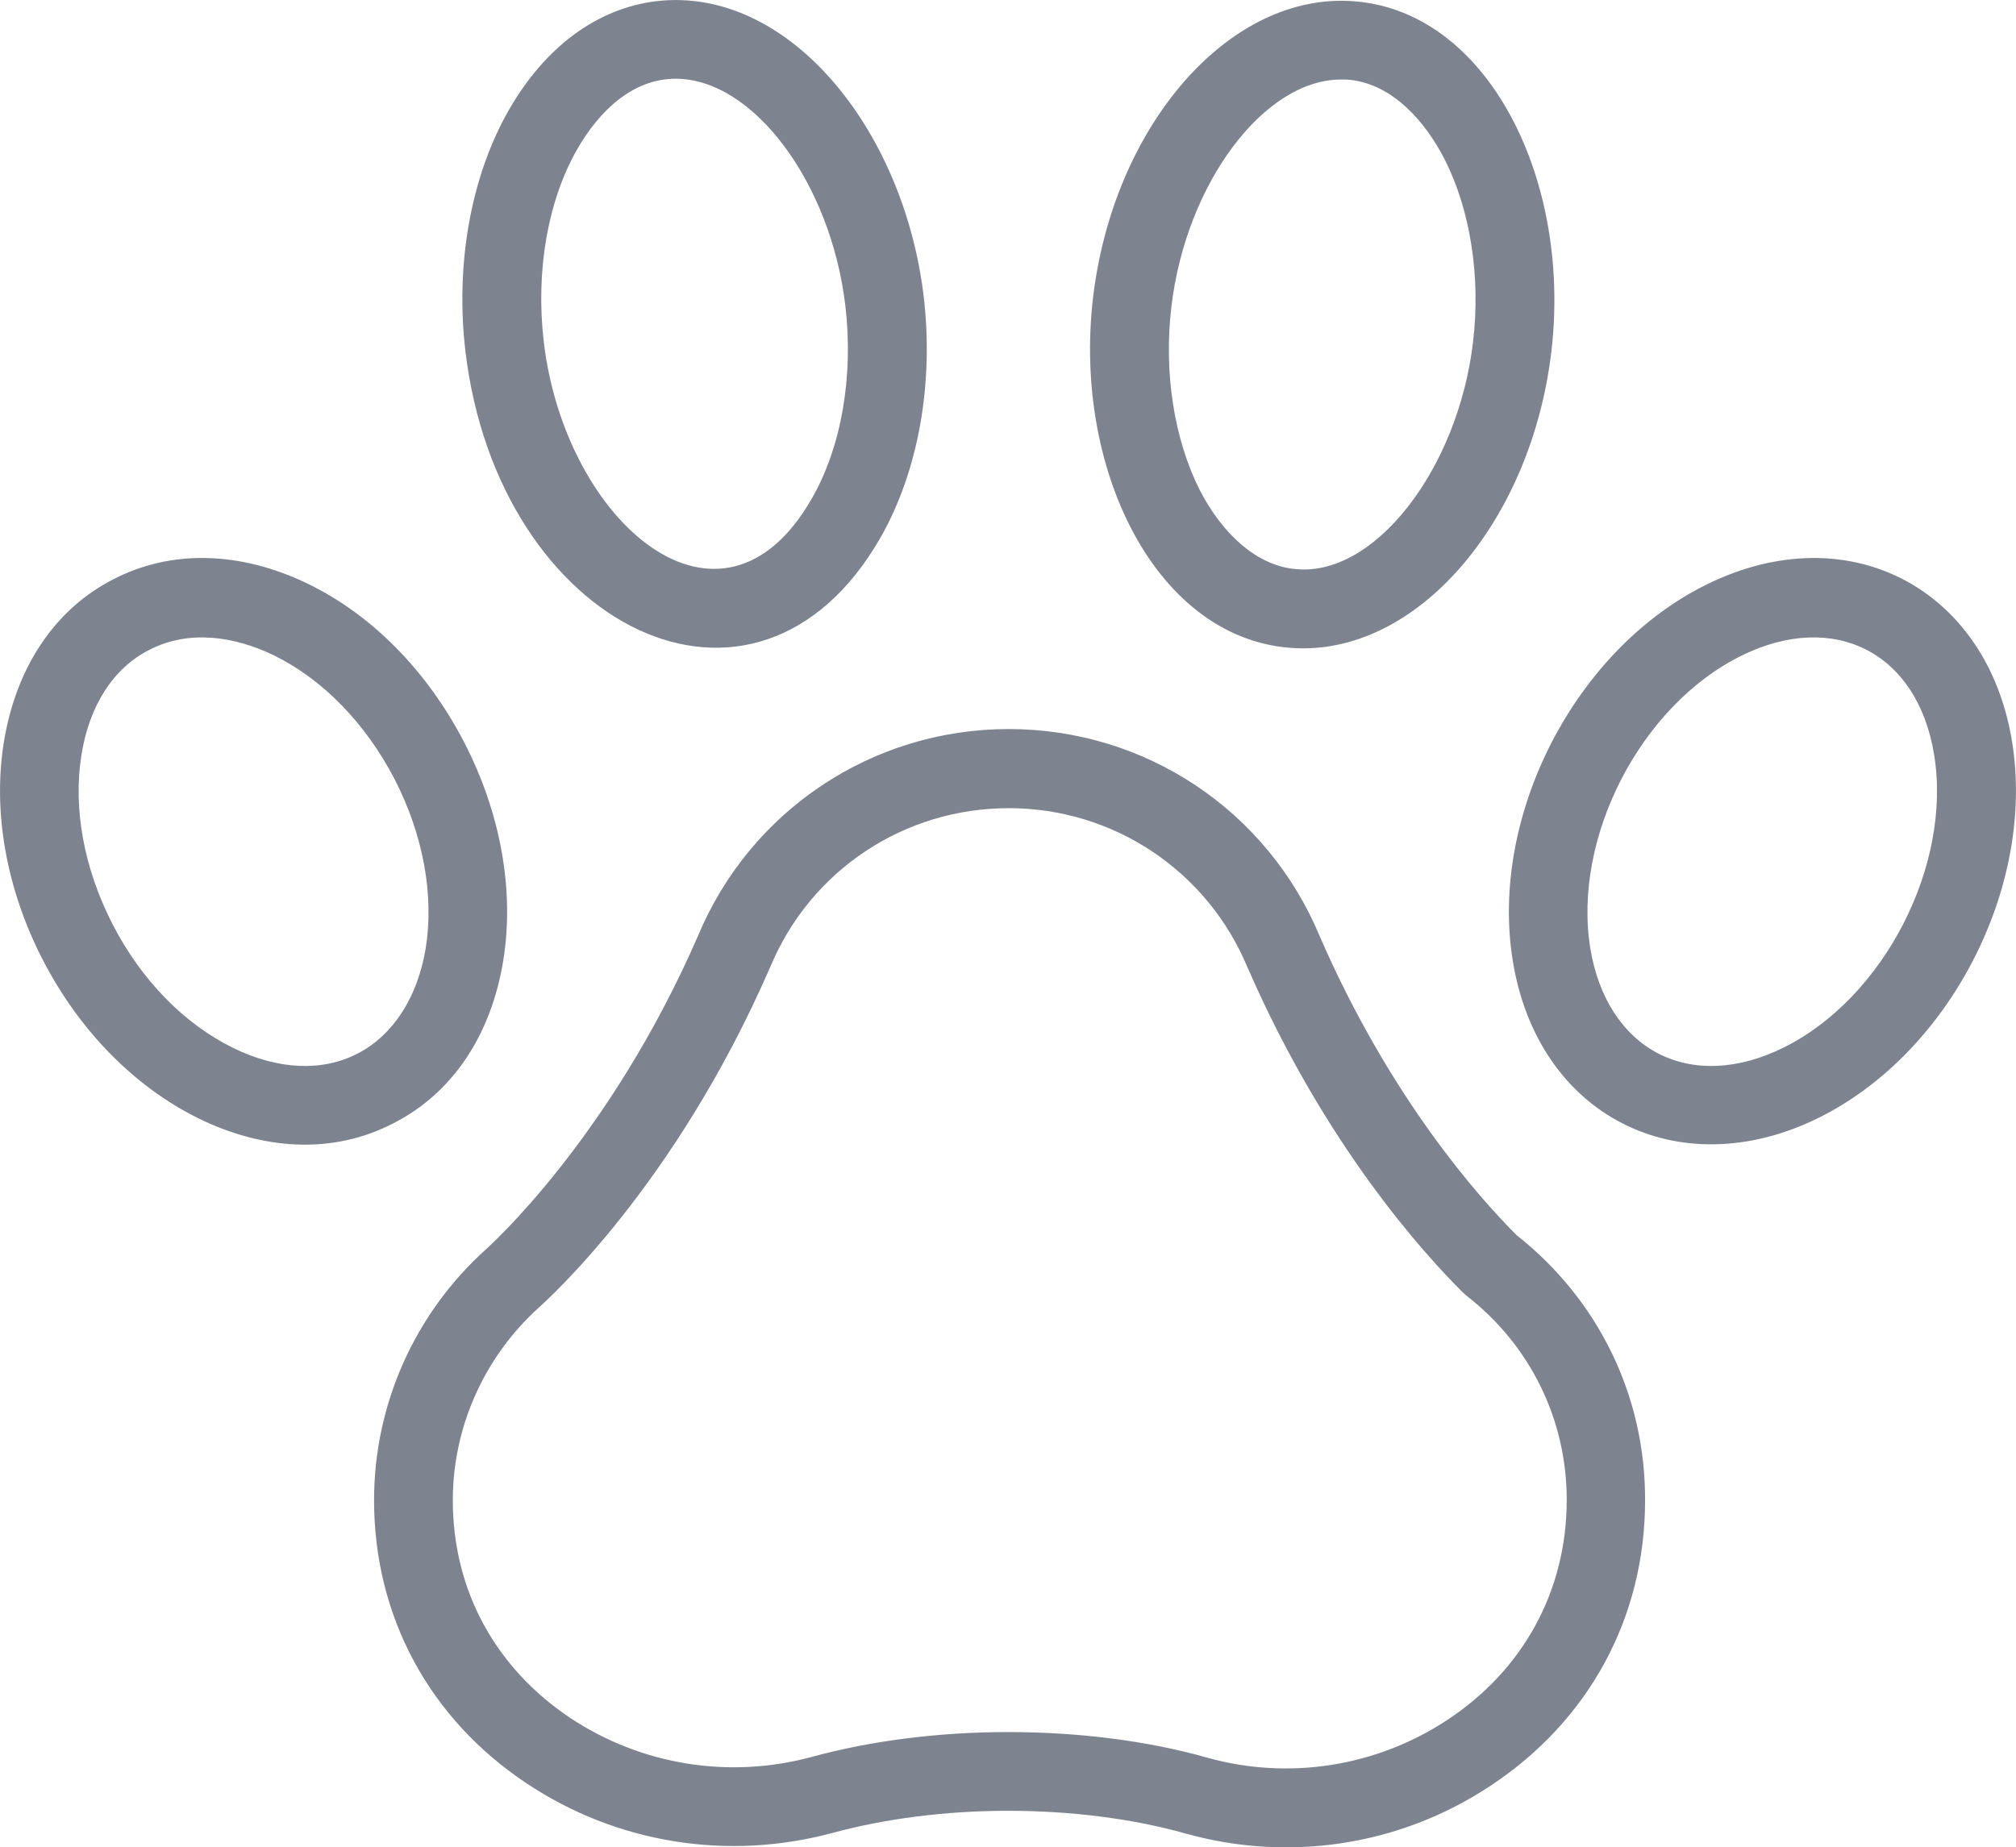
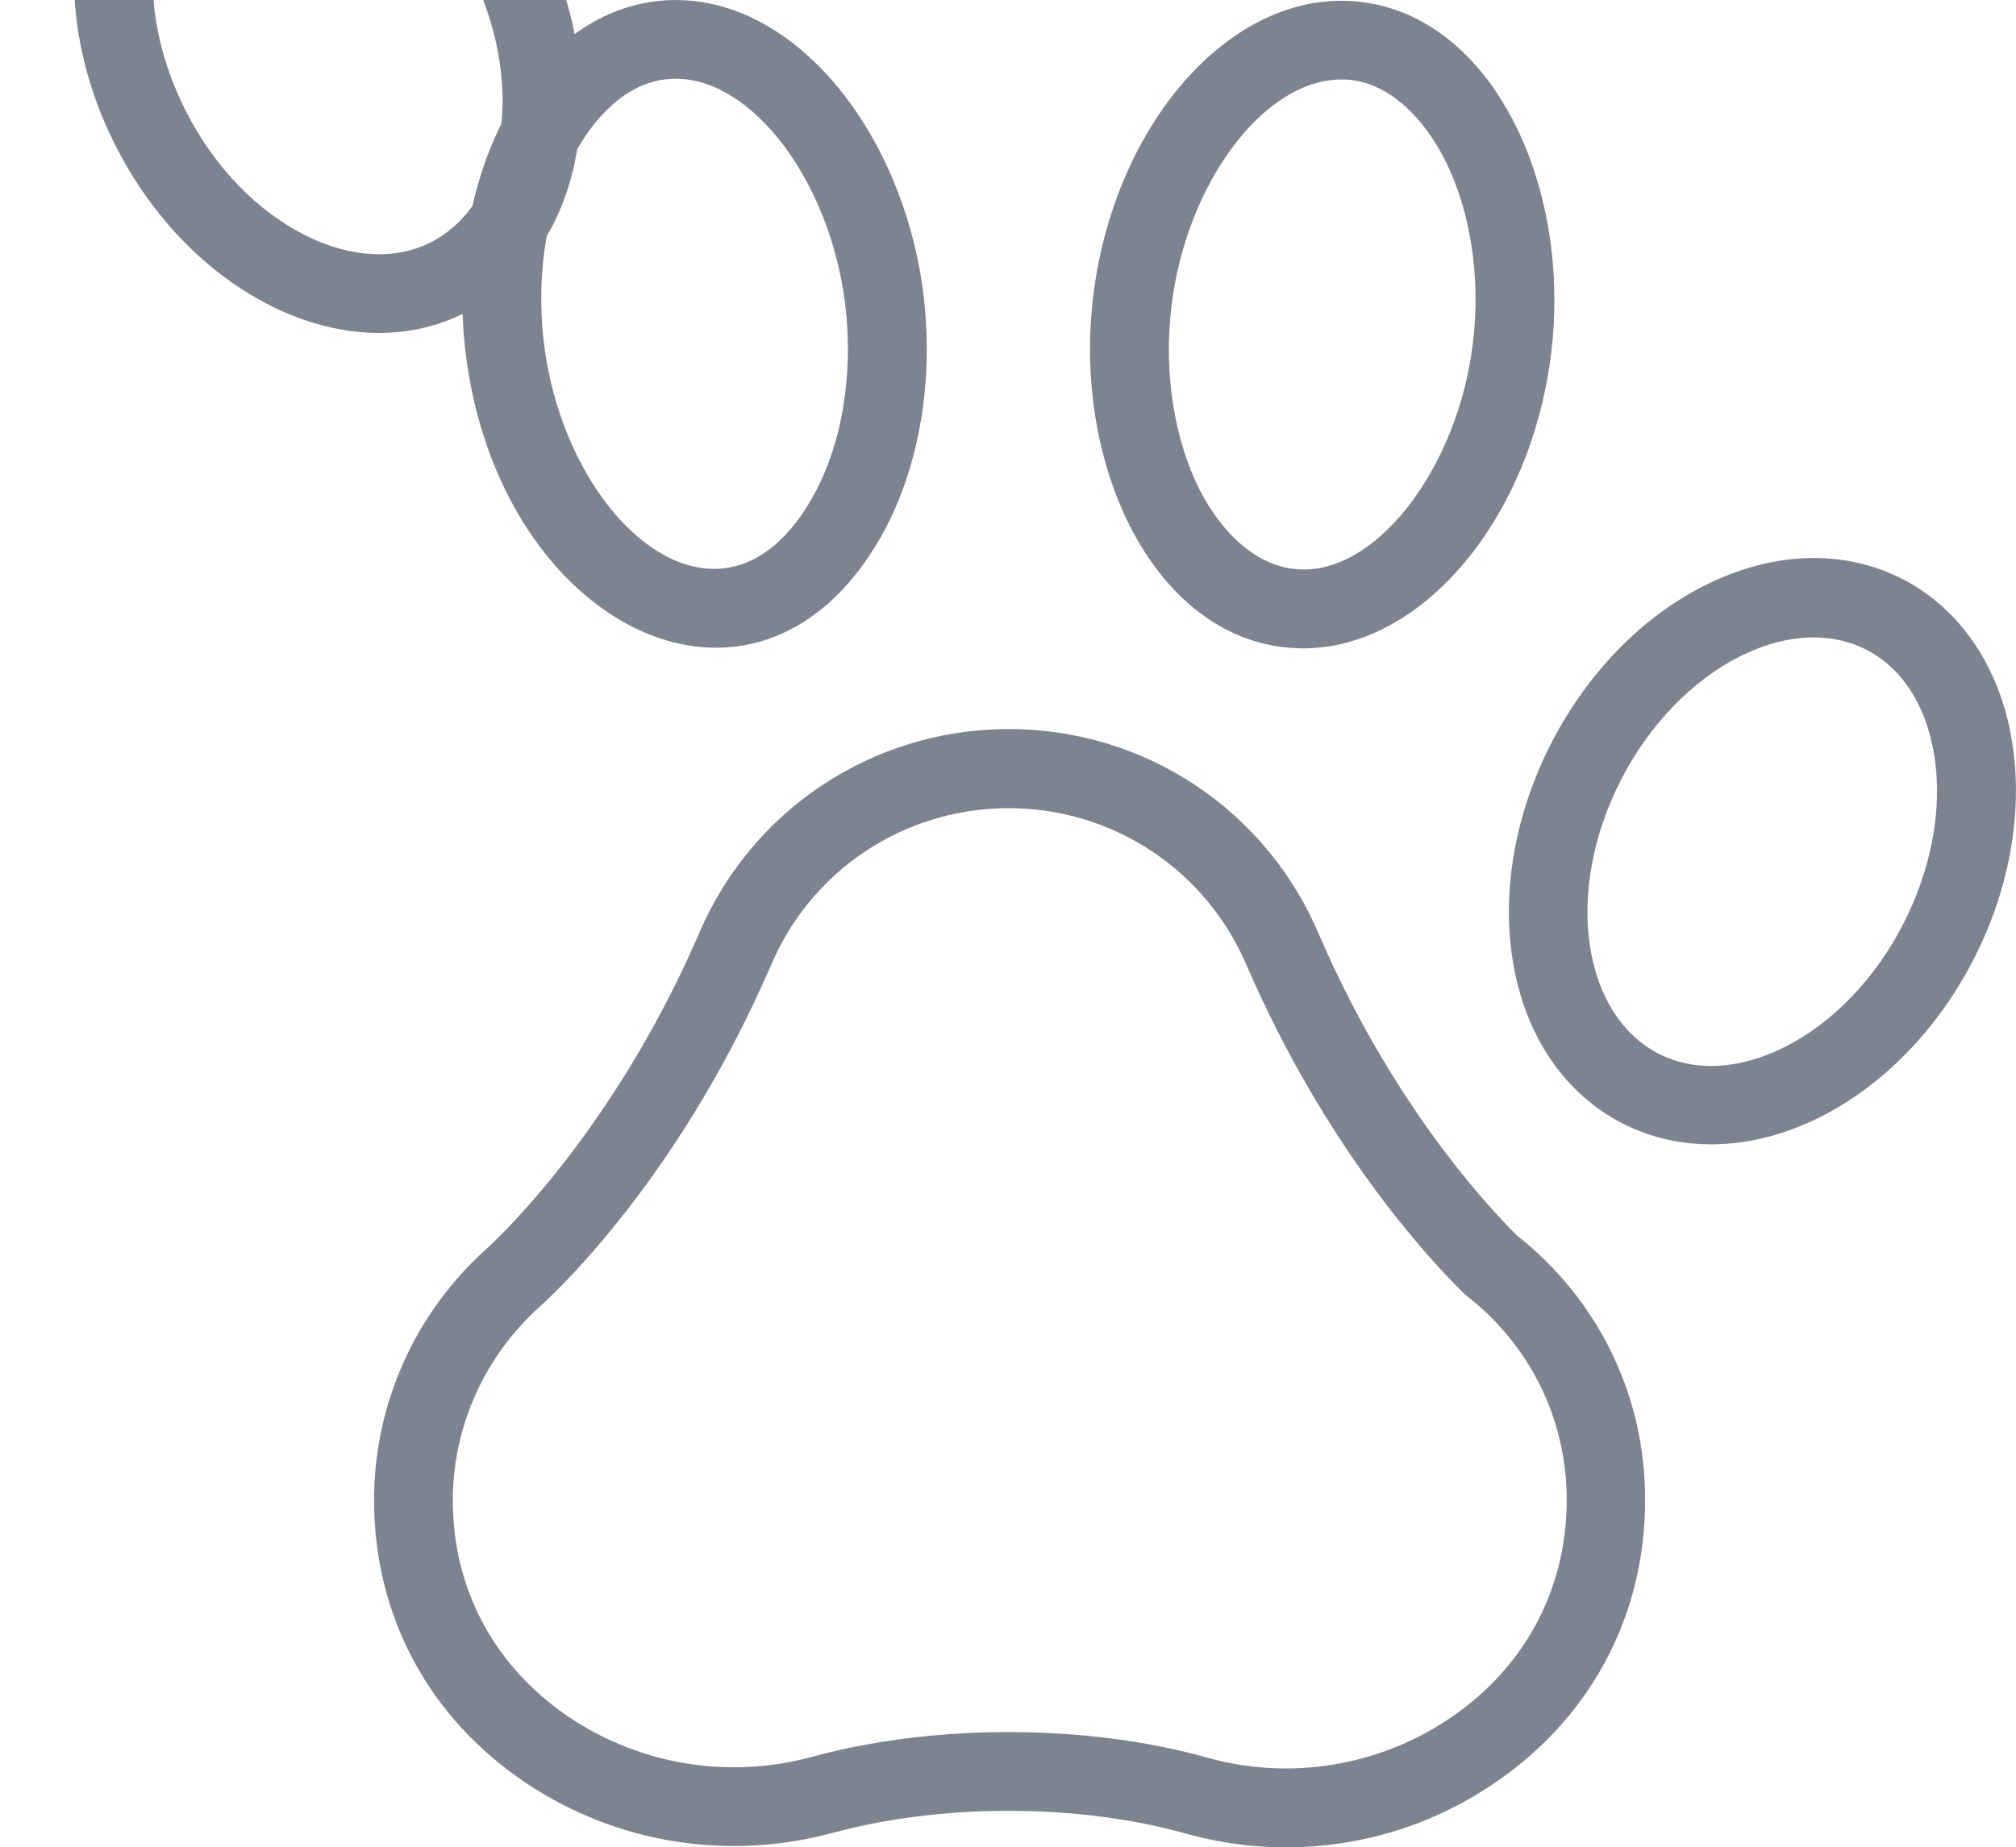
<svg xmlns="http://www.w3.org/2000/svg" fill="#7d8490" viewBox="0 0 512 469.2">
-   <path d="M385.2 313.8c-9.4-9.4-32.1-34.7-50-75.9-13.3-32-44.3-52.7-79-52.7s-65.7 20.7-79 52.7c-22.5 51.6-53.2 78.9-53.5 79.2l-.1.1C105.4 333.5 95 356.7 95 381.1c0 29.7 14.2 55.6 38.7 71.9 22.9 15.3 51.2 19.8 77.8 12.6 13.3-3.6 28.7-5.6 44.5-5.6 16.1 0 31.7 2 45.2 5.8 25.8 7.2 54.1 3.3 77.4-12.2 24.8-16.4 39.2-42.5 39.2-72.5.1-26.4-11.8-50.9-32.6-67.3zm-17.6 123.1c-18 11.9-40.3 15.4-61 9.6-15.2-4.3-32.7-6.5-50.6-6.5-17.6 0-34.8 2.2-49.8 6.3-21 5.7-43.3 2.1-61.4-9.9-18.8-12.6-29.8-32.2-29.8-55.3 0-18.6 8-36.4 21.8-48.9 2.1-1.9 34.6-30.9 58.7-86.3 0-.1 0-.1.1-.2 10.2-24.6 34-40.4 60.6-40.4s50.4 15.9 60.6 40.4c0 .1 0 .1.1.2 19.6 45 44.8 72.7 54.7 82.5.3.3.6.5.9.8 16.1 12.5 25.4 31.4 25.4 51.8 0 23.3-11.2 43.3-30.3 55.9zM223.6 136.6c9.6-16.8 13.6-39.1 11-61.2-5.1-43-34.7-79-67.9-75.1-15 1.8-28.3 11.6-37.5 27.7-9.6 16.8-13.6 39.1-11 61.2 8.3 70.2 73.7 102.7 105.4 47.4zm-77-98.7c5.5-9.6 14-17.9 25-17.9 19.7 0 39.4 26.4 43.1 57.7 2.1 17.9-1 35.8-8.5 48.9-23 40.3-62.7 6.3-68.1-39.8-2.1-17.9 1-35.8 8.5-48.9zM127.8 244.1c2.9-17.8-.6-37.5-9.9-55.5s-23.3-32.3-39.5-40.2c-17.2-8.4-34.9-8.9-49.7-1.2-14.8 7.6-24.6 22.3-27.7 41.2-2.9 17.8.6 37.5 9.9 55.5s23.3 32.2 39.5 40.2c16.1 7.9 33.9 9.4 49.6 1.2 14.9-7.6 24.7-22.3 27.8-41.2zm-36.9 23.5c-9 4.7-20.3 4.2-31.7-1.4-12.4-6.1-23.3-17.2-30.6-31.4-7.3-14.2-10.1-29.5-7.9-43.1 2-12.5 8.1-22 17.2-26.6 10-5.2 21.6-3.5 31.7 1.4 12.4 6.1 23.2 17.2 30.6 31.4 7.3 14.2 10.1 29.5 7.9 43.1-2.1 12.4-8.2 21.9-17.2 26.6zM331 164.7c30.3 0 58-33.1 63-75.4 5.3-45-17.4-89.1-53.4-89.1-30.3 0-58 33.1-63 75.4-5.3 45.1 17.4 89.1 53.4 89.1zm-33.5-86.8c3.7-31.3 23.5-57.7 43.1-57.7.9 0 1.7 0 2.4.1 10.7 1.2 18.9 10.5 23.8 20 6.6 12.9 9.3 29.9 7.3 46.6-3.8 32.4-25.3 60.2-45.6 57.6h-.1c-9.1-1.1-17.7-8.4-23.7-20-6.5-12.9-9.2-29.9-7.2-46.6zM511 188.4c-6.3-38.9-41.5-57.6-77.4-40-33.5 16.4-55.4 58.8-49.4 95.7 6.4 39.4 42 57.3 77.4 40 33.5-16.4 55.4-58.8 49.4-95.7zm-58.2 77.8c-11.4 5.6-22.6 6.1-31.7 1.4-9-4.7-15.1-14.1-17.2-26.6-4.6-28.2 12.8-61.9 38.5-74.5 23.5-11.5 44.6-.7 48.8 25.2 4.6 28-12.7 61.9-38.4 74.5z" />
+   <path d="M385.2 313.8c-9.4-9.4-32.1-34.7-50-75.9-13.3-32-44.3-52.7-79-52.7s-65.7 20.7-79 52.7c-22.5 51.6-53.2 78.9-53.5 79.2l-.1.1C105.4 333.5 95 356.7 95 381.1c0 29.7 14.2 55.6 38.7 71.9 22.9 15.3 51.2 19.8 77.8 12.6 13.3-3.6 28.7-5.6 44.5-5.6 16.1 0 31.7 2 45.2 5.8 25.8 7.2 54.1 3.3 77.4-12.2 24.8-16.4 39.2-42.5 39.2-72.5.1-26.4-11.8-50.9-32.6-67.3zm-17.6 123.1c-18 11.9-40.3 15.4-61 9.6-15.2-4.3-32.7-6.5-50.6-6.5-17.6 0-34.8 2.2-49.8 6.3-21 5.7-43.3 2.1-61.4-9.9-18.8-12.6-29.8-32.2-29.8-55.3 0-18.6 8-36.4 21.8-48.9 2.1-1.9 34.6-30.9 58.7-86.3 0-.1 0-.1.1-.2 10.2-24.6 34-40.4 60.6-40.4s50.4 15.9 60.6 40.4c0 .1 0 .1.1.2 19.6 45 44.8 72.7 54.7 82.5.3.3.6.5.9.8 16.1 12.5 25.4 31.4 25.4 51.8 0 23.3-11.2 43.3-30.3 55.9zM223.6 136.6c9.6-16.8 13.6-39.1 11-61.2-5.1-43-34.7-79-67.9-75.1-15 1.8-28.3 11.6-37.5 27.7-9.6 16.8-13.6 39.1-11 61.2 8.3 70.2 73.7 102.7 105.4 47.4zm-77-98.7c5.5-9.6 14-17.9 25-17.9 19.7 0 39.4 26.4 43.1 57.7 2.1 17.9-1 35.8-8.5 48.9-23 40.3-62.7 6.3-68.1-39.8-2.1-17.9 1-35.8 8.5-48.9zc2.9-17.8-.6-37.5-9.9-55.5s-23.3-32.3-39.5-40.2c-17.2-8.4-34.9-8.9-49.7-1.2-14.8 7.6-24.6 22.3-27.7 41.2-2.9 17.8.6 37.5 9.9 55.5s23.3 32.2 39.5 40.2c16.1 7.9 33.9 9.4 49.6 1.2 14.9-7.6 24.7-22.3 27.8-41.2zm-36.9 23.5c-9 4.7-20.3 4.2-31.7-1.4-12.4-6.1-23.3-17.2-30.6-31.4-7.3-14.2-10.1-29.5-7.9-43.1 2-12.5 8.1-22 17.2-26.6 10-5.2 21.6-3.5 31.7 1.4 12.4 6.1 23.2 17.2 30.6 31.4 7.3 14.2 10.1 29.5 7.9 43.1-2.1 12.4-8.2 21.9-17.2 26.6zM331 164.7c30.3 0 58-33.1 63-75.4 5.3-45-17.4-89.1-53.4-89.1-30.3 0-58 33.1-63 75.4-5.3 45.1 17.4 89.1 53.4 89.1zm-33.5-86.8c3.7-31.3 23.5-57.7 43.1-57.7.9 0 1.7 0 2.4.1 10.7 1.2 18.9 10.5 23.8 20 6.6 12.9 9.3 29.9 7.3 46.6-3.8 32.4-25.3 60.2-45.6 57.6h-.1c-9.1-1.1-17.7-8.4-23.7-20-6.5-12.9-9.2-29.9-7.2-46.6zM511 188.4c-6.3-38.9-41.5-57.6-77.4-40-33.5 16.4-55.4 58.8-49.4 95.7 6.4 39.4 42 57.3 77.4 40 33.5-16.4 55.4-58.8 49.4-95.7zm-58.2 77.8c-11.4 5.6-22.6 6.1-31.7 1.4-9-4.7-15.1-14.1-17.2-26.6-4.6-28.2 12.8-61.9 38.5-74.5 23.5-11.5 44.6-.7 48.8 25.2 4.6 28-12.7 61.9-38.4 74.5z" />
</svg>